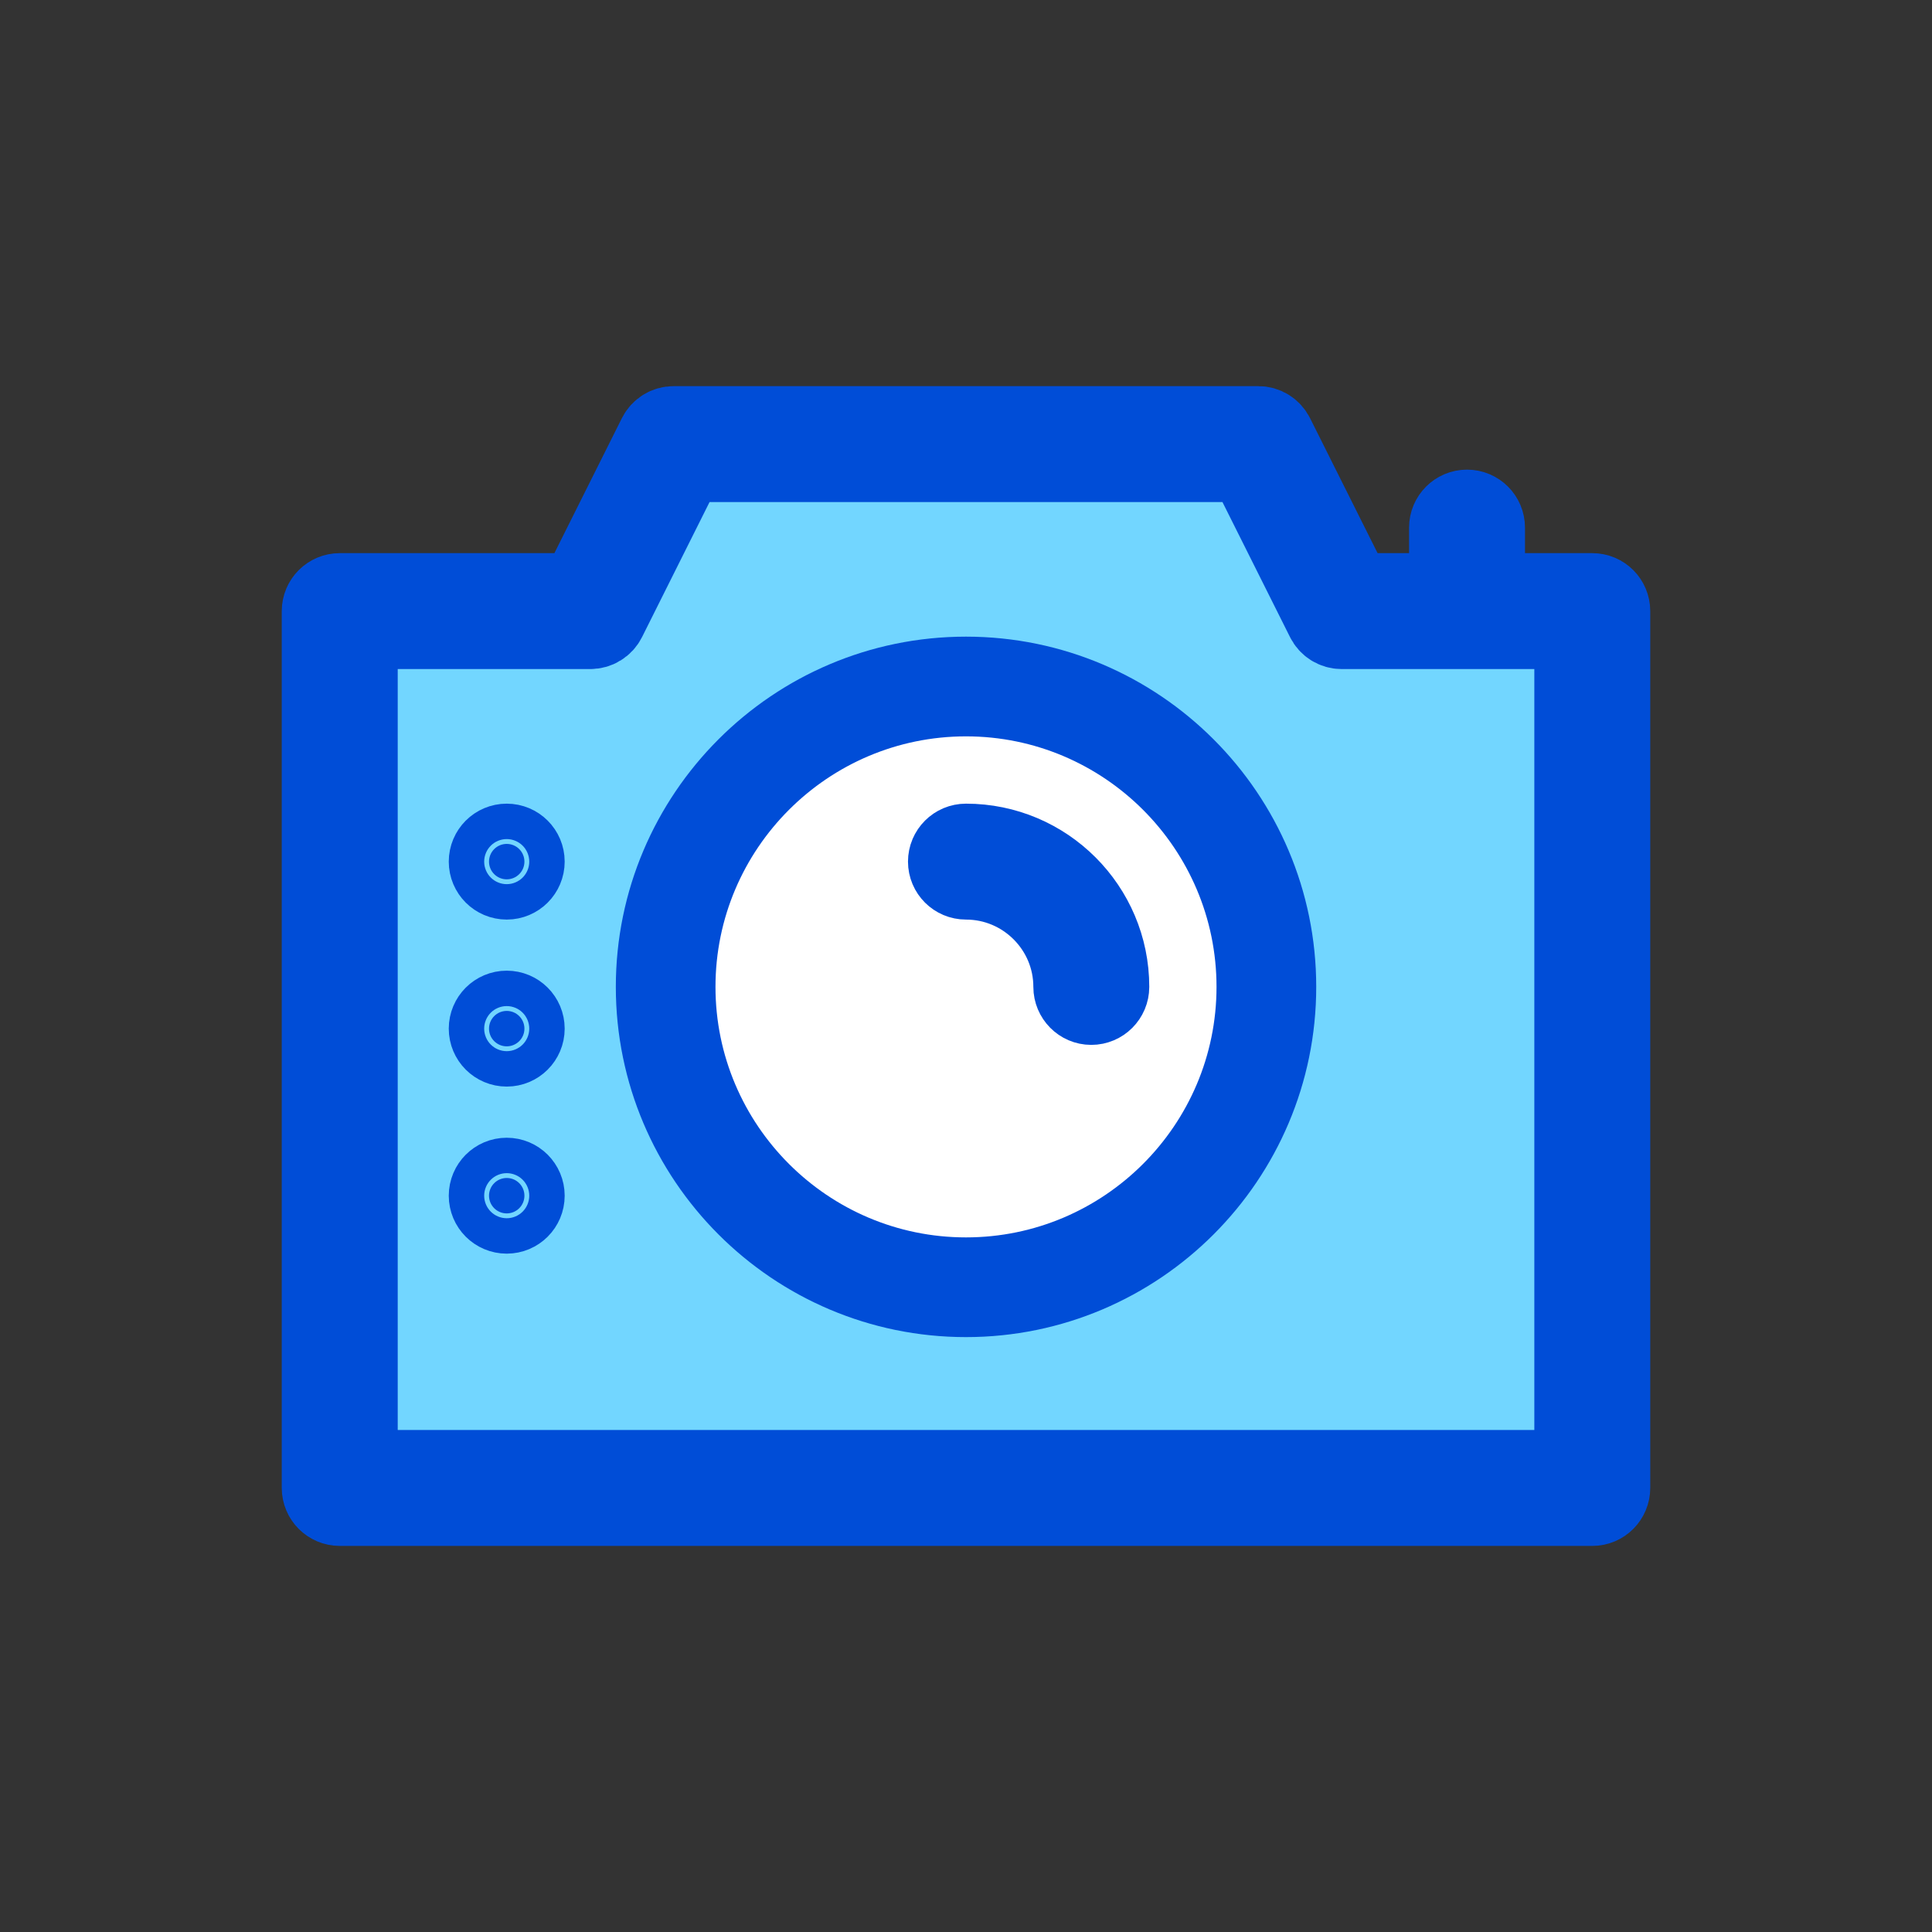
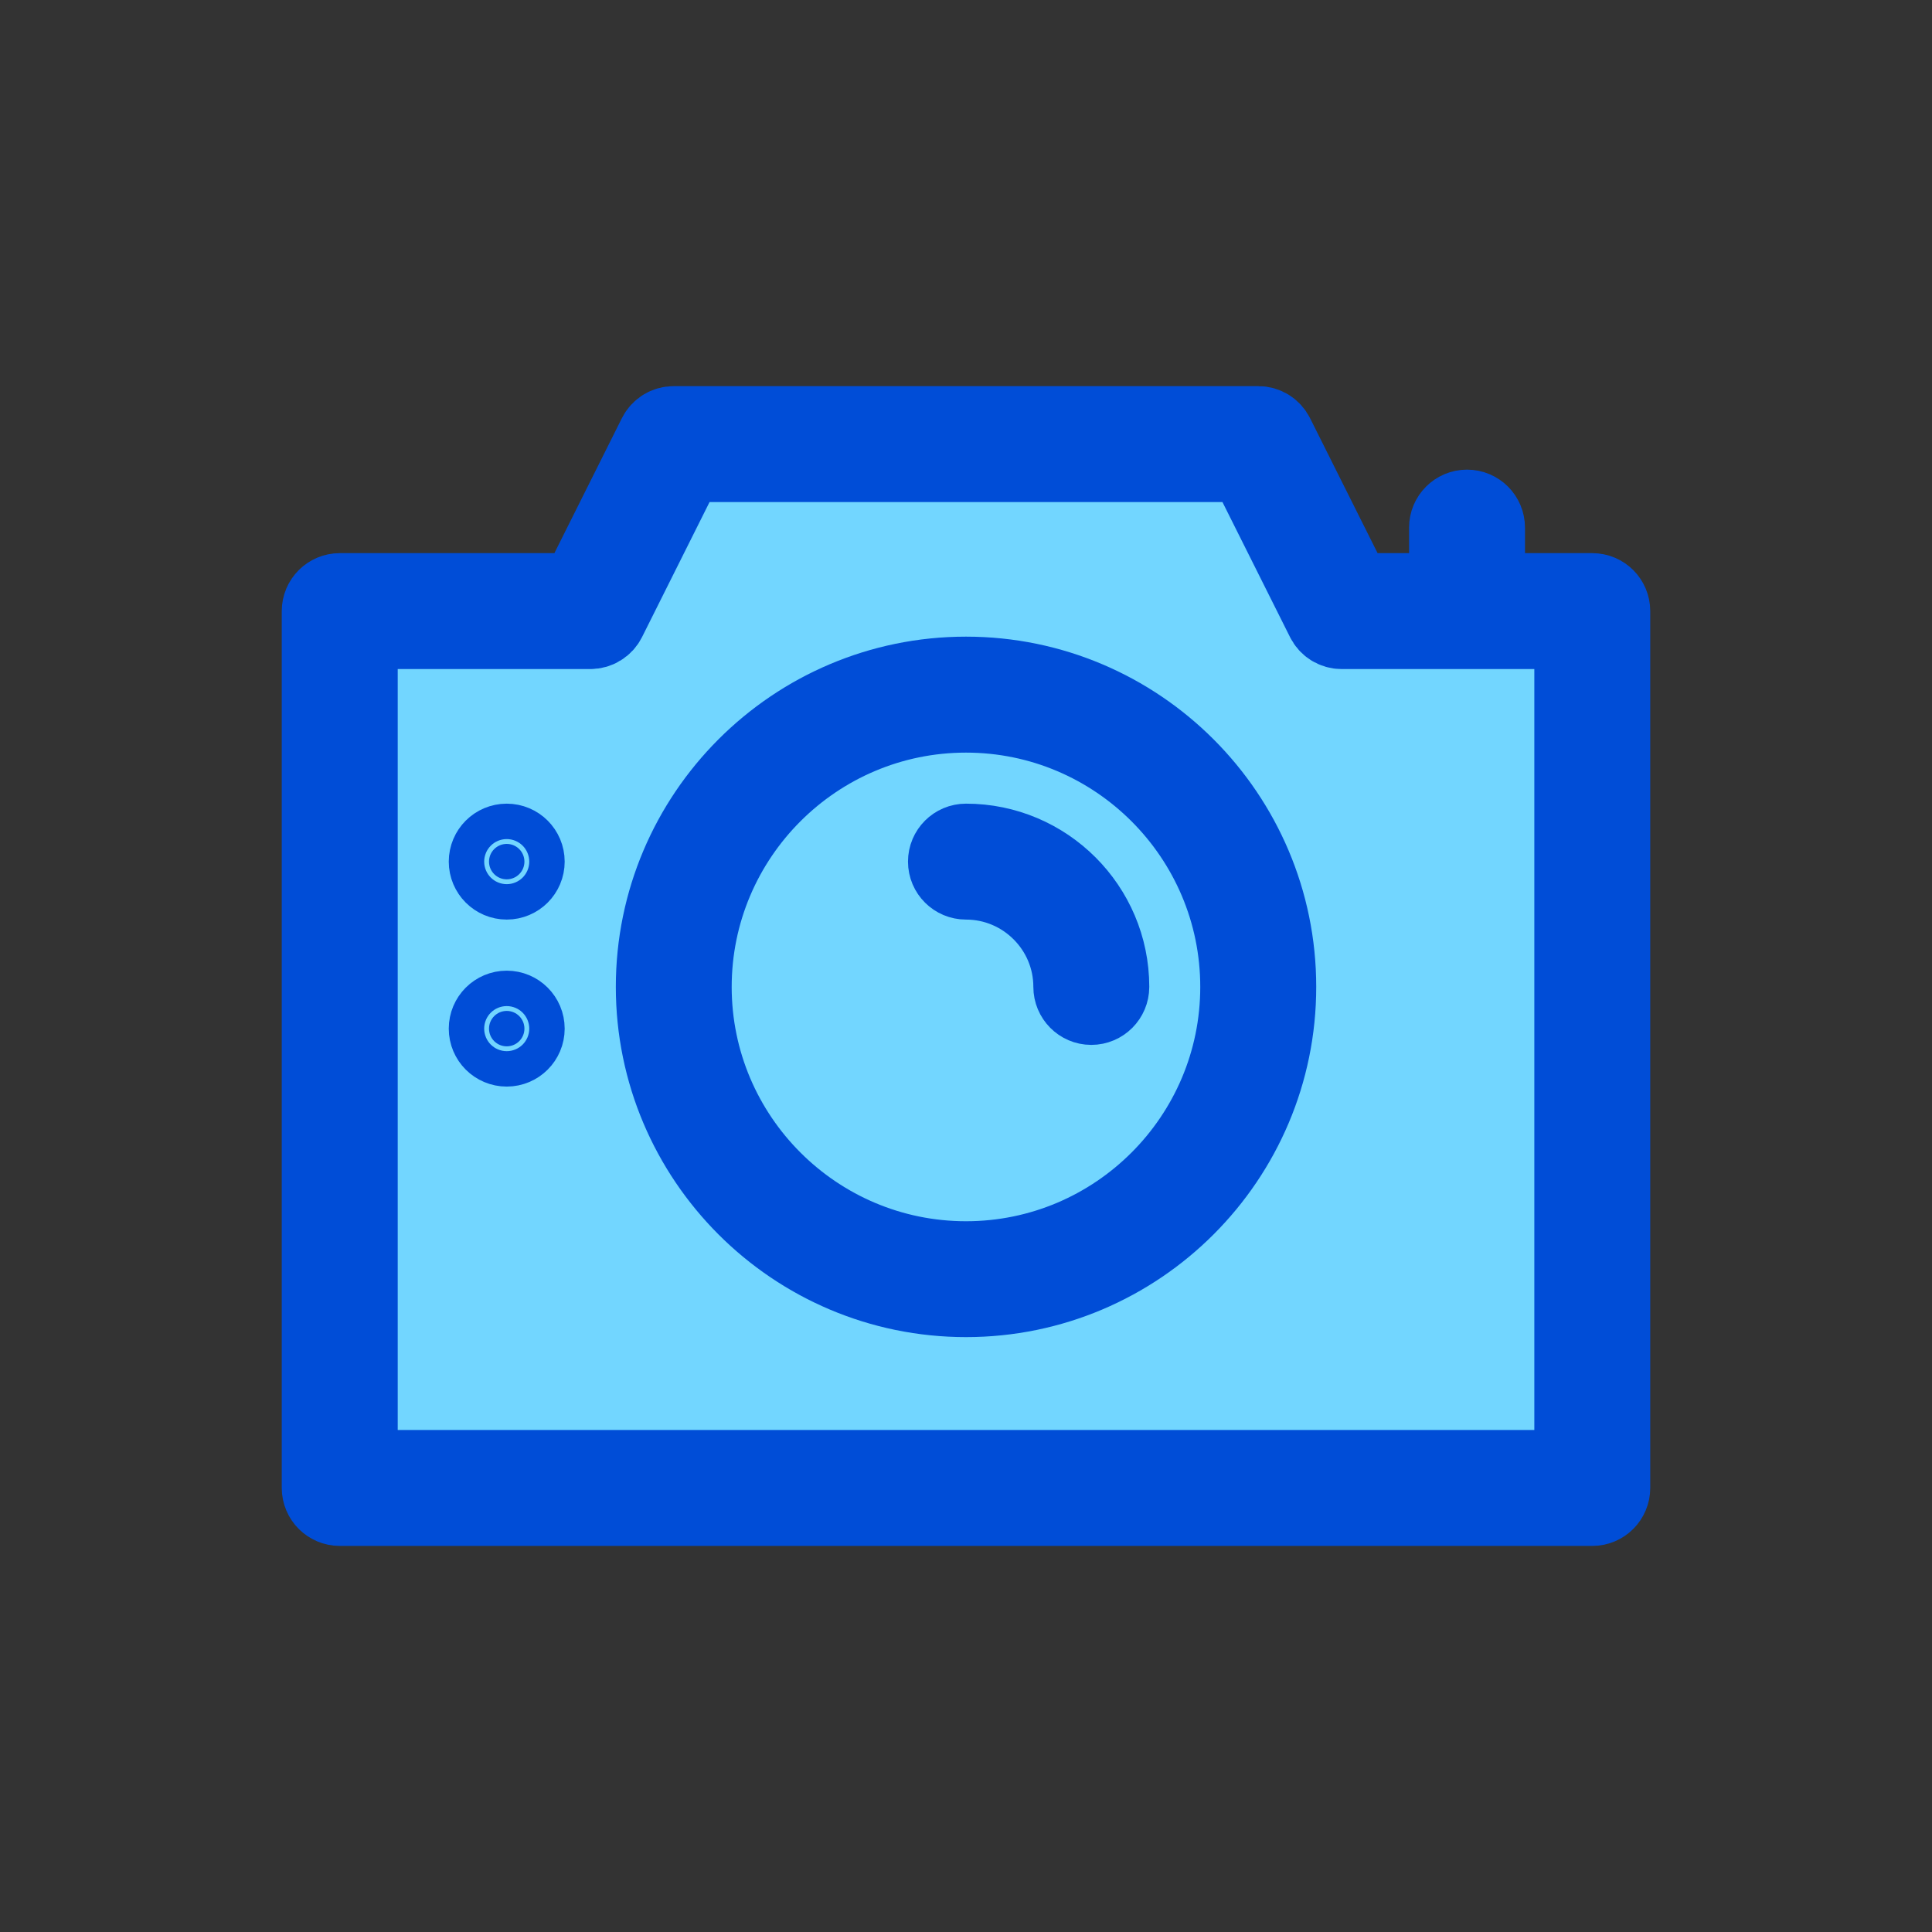
<svg xmlns="http://www.w3.org/2000/svg" version="1.1" id="Layer_1" x="0px" y="0px" width="36px" height="36px" viewBox="15 15 36 36" enable-background="new 15 15 36 36" xml:space="preserve">
  <rect x="15" y="15" width="36" height="36" fill="#333333" stroke="none" />
  <g>
    <polygon fill="#72D6FF" points="21.395,26.517 21.395,42.628 44.541,42.628 44.541,26.517 40.325,26.517 38.35,23.34 27.522,23.34    25.771,26.647  " />
-     <circle fill="#FFFFFF" cx="33" cy="33.389" r="5.049" />
    <g>
      <path fill="#004DD7" stroke="#004DD7" stroke-width="1.5" stroke-miterlimit="10" d="M44.67,26.057h-2.004v-1.226    c0-0.182-0.148-0.33-0.33-0.33s-0.33,0.148-0.33,0.33v1.226h-1.8l-1.466-2.93c-0.057-0.112-0.168-0.182-0.294-0.182H27.554    c-0.126,0-0.239,0.07-0.295,0.182l-1.465,2.93h-4.463c-0.183,0-0.331,0.148-0.331,0.33v16.338c0,0.182,0.148,0.331,0.331,0.331    H44.67c0.183,0,0.33-0.149,0.33-0.331V26.387C45,26.205,44.853,26.057,44.67,26.057z M44.34,42.396H21.661V26.717h4.337    c0.126,0,0.239-0.07,0.295-0.182l1.465-2.93h10.484l1.466,2.93c0.055,0.112,0.168,0.182,0.294,0.182h4.338V42.396z" />
-       <path fill="#004DD7" stroke="#004DD7" stroke-width="1.5" stroke-miterlimit="10" d="M33,27.613c-3.185,0-5.775,2.591-5.775,5.776    s2.59,5.776,5.775,5.776c3.186,0,5.776-2.591,5.776-5.776S36.186,27.613,33,27.613z M33,38.506c-2.82,0-5.116-2.295-5.116-5.116    s2.295-5.116,5.116-5.116c2.821,0,5.115,2.295,5.115,5.116S35.821,38.506,33,38.506z" />
-       <path fill="#FFFFFF" d="M33,28.721c-2.574,0-4.668,2.095-4.668,4.668s2.094,4.668,4.668,4.668s4.668-2.095,4.668-4.668    S35.574,28.721,33,28.721z M33,37.609c-2.327,0-4.22-1.894-4.22-4.22c0-2.327,1.893-4.221,4.22-4.221s4.221,1.894,4.221,4.221    C37.221,35.716,35.327,37.609,33,37.609z" />
+       <path fill="#004DD7" stroke="#004DD7" stroke-width="1.5" stroke-miterlimit="10" d="M33,27.613c-3.185,0-5.775,2.591-5.775,5.776    s2.59,5.776,5.775,5.776c3.186,0,5.776-2.591,5.776-5.776S36.186,27.613,33,27.613z M33,38.506c-2.82,0-5.116-2.295-5.116-5.116    s2.295-5.116,5.116-5.116c2.821,0,5.115,2.295,5.115,5.116S35.821,38.506,33,38.506" />
      <path fill="#004DD7" stroke="#004DD7" stroke-width="1.5" stroke-miterlimit="10" d="M33,30.725c-0.183,0-0.331,0.148-0.331,0.33    c0,0.182,0.148,0.33,0.331,0.33c1.105,0,2.005,0.899,2.005,2.004c0,0.181,0.147,0.331,0.329,0.331    c0.183,0,0.331-0.149,0.331-0.331C35.665,31.92,34.469,30.725,33,30.725z" />
      <circle fill="#004DD7" stroke="#004DD7" stroke-width="1.5" stroke-miterlimit="10" cx="24.442" cy="31.055" r="0.33" />
      <circle fill="#004DD7" stroke="#004DD7" stroke-width="1.5" stroke-miterlimit="10" cx="24.442" cy="34.167" r="0.33" />
-       <circle fill="#004DD7" stroke="#004DD7" stroke-width="1.5" stroke-miterlimit="10" cx="24.442" cy="37.28" r="0.33" />
    </g>
  </g>
</svg>